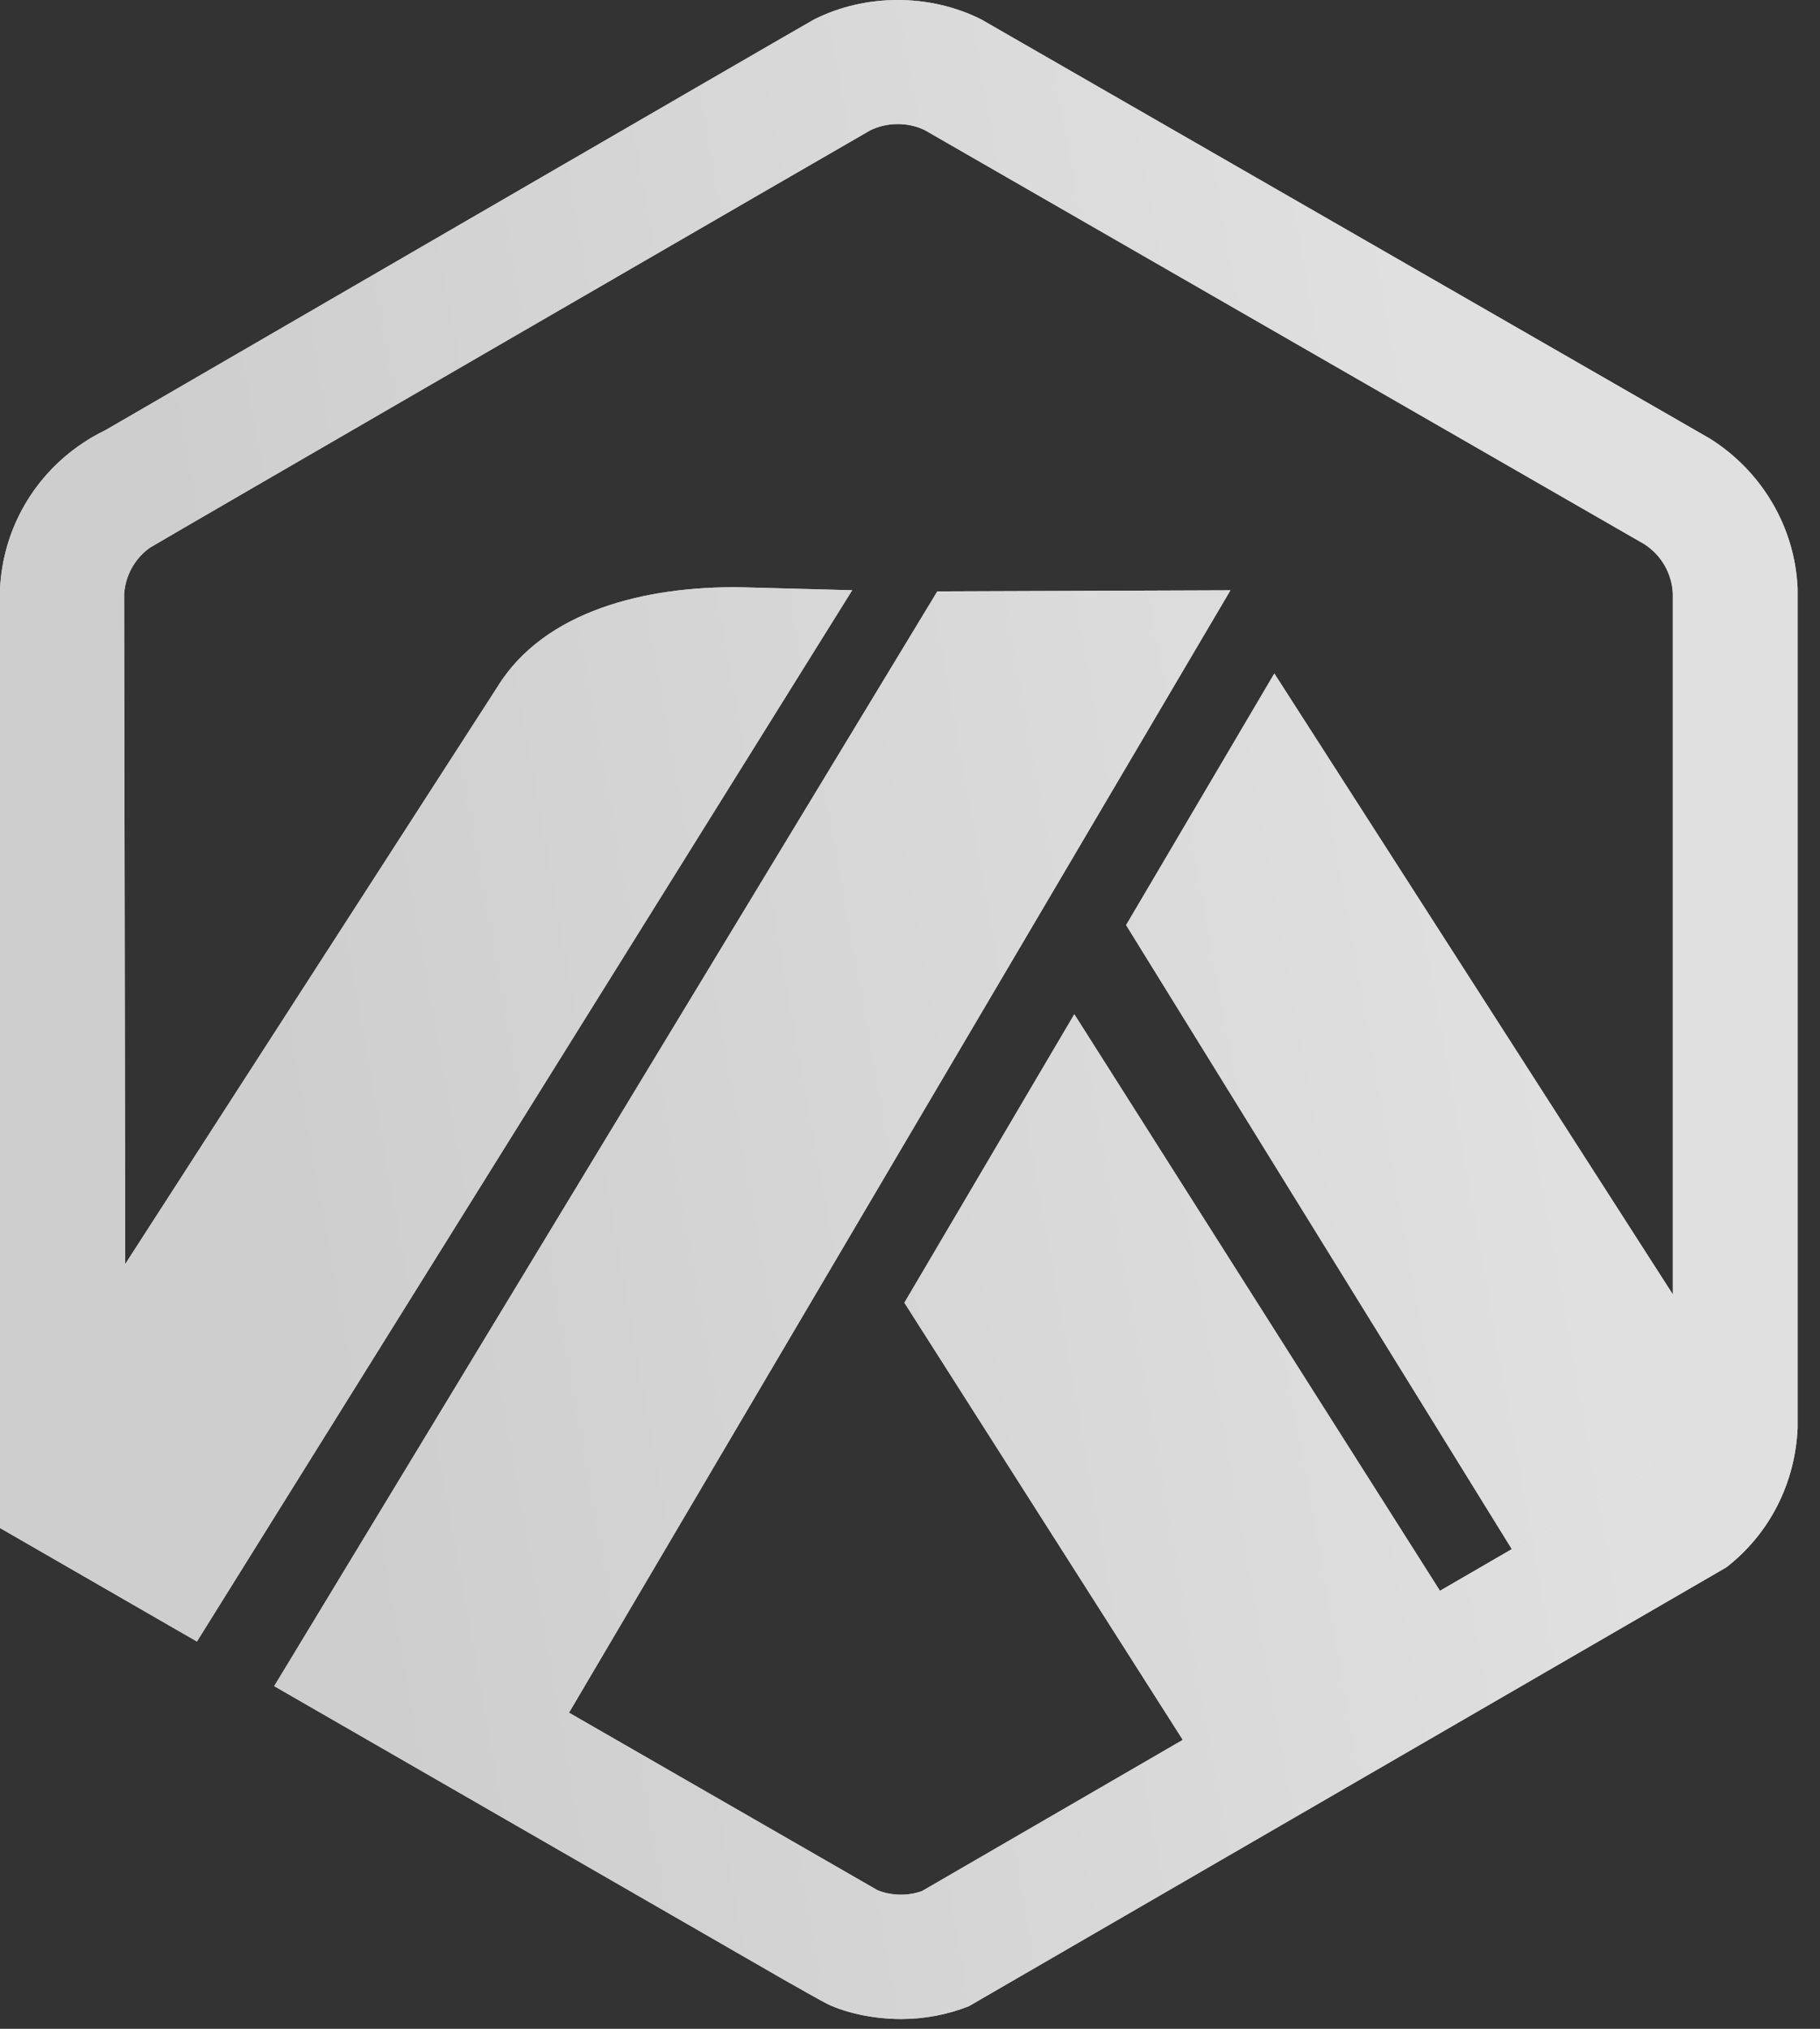
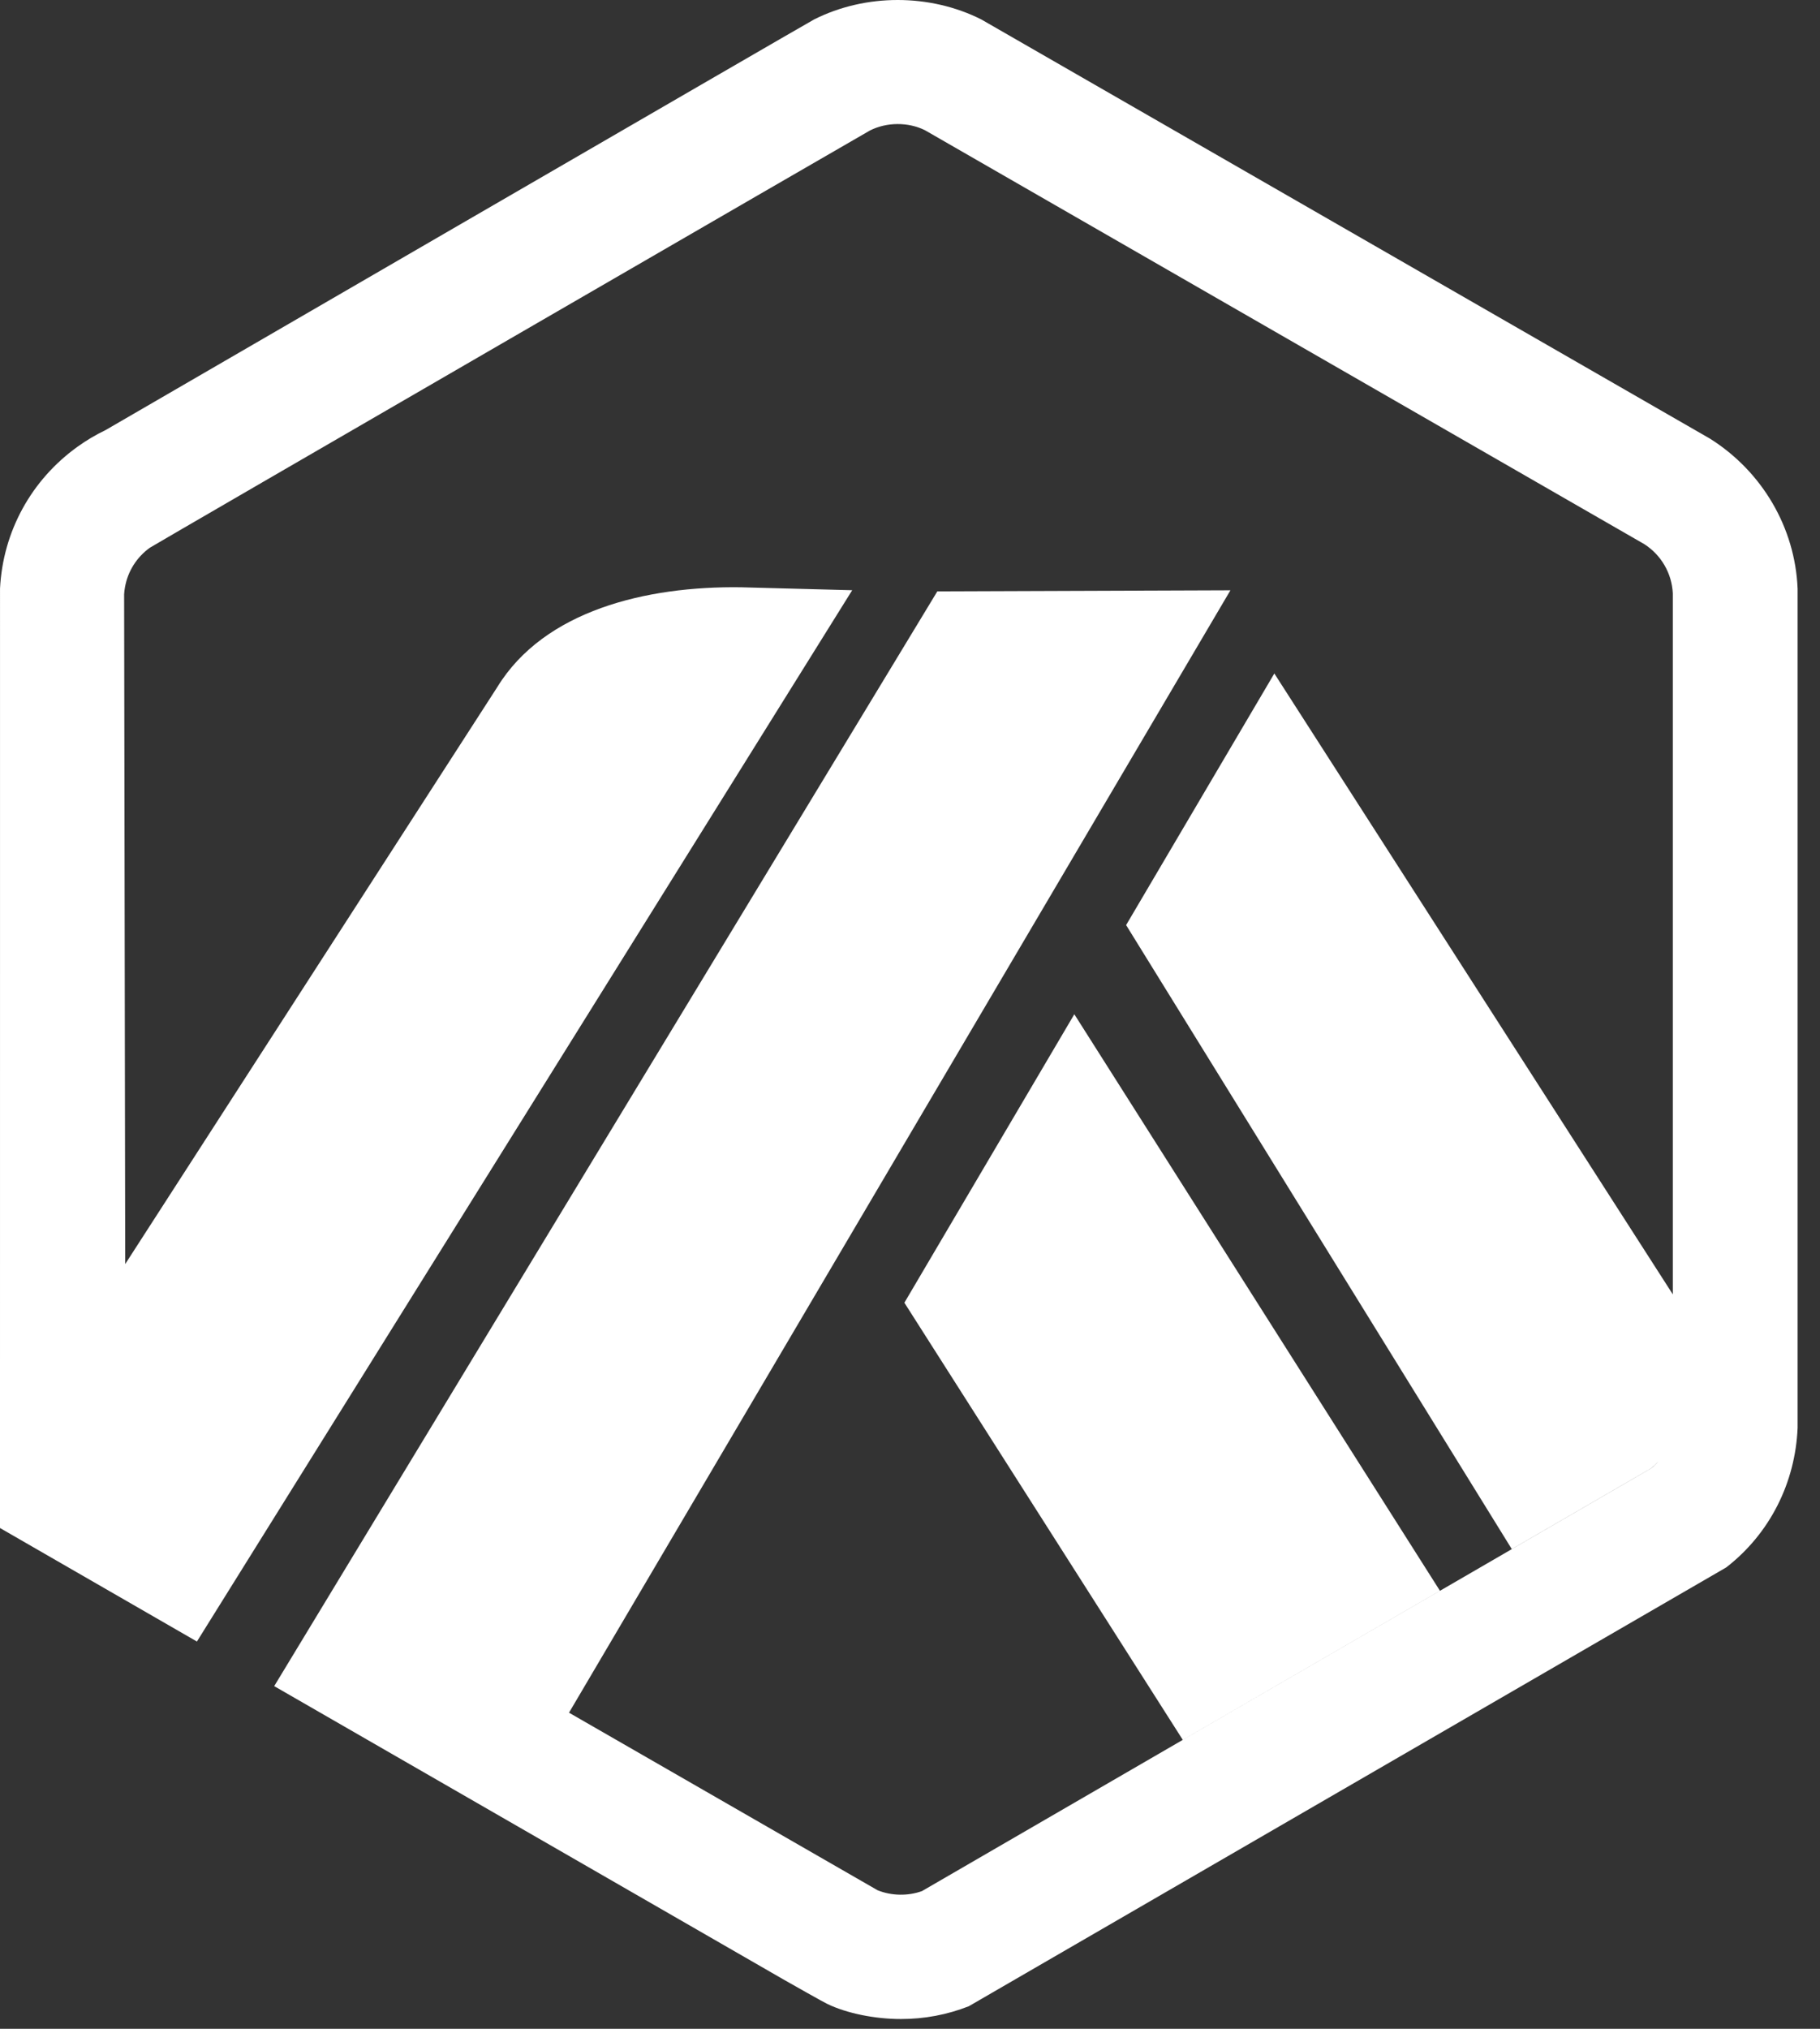
<svg xmlns="http://www.w3.org/2000/svg" width="70" height="78" viewBox="0 0 70 78" fill="none">
  <rect x="0" y="0" width="70" height="78" fill="#333333" stroke="none" />
  <path fill-rule="evenodd" clip-rule="evenodd" d="M65.769 16.865C67.769 18.122 69.045 20.28 69.139 22.637V54.894C69.051 57.011 68.067 58.965 66.395 60.261L37.26 77.134C36.429 77.46 35.55 77.625 34.649 77.625C33.666 77.625 32.575 77.411 31.817 77.043C31.721 76.996 31.449 76.846 31.05 76.622C30.792 76.478 30.478 76.3 30.125 76.099L19.46 69.958L10.546 64.826L36.051 22.736L47.324 22.695L21.885 65.847L33.752 72.673C34.288 72.89 34.92 72.901 35.46 72.706L45.49 66.893L55.382 61.161L58.149 59.557L63.512 56.449C63.612 56.368 63.703 56.28 63.784 56.185C63.7 56.279 63.608 56.367 63.508 56.448L58.145 59.556L43.312 35.566L49.013 25.893L64.339 49.764V22.814C64.302 22.042 63.892 21.335 63.238 20.918L35.574 5.006C34.928 4.687 34.107 4.691 33.461 5.016C33.373 5.059 5.892 20.967 5.764 21.058C5.255 21.424 4.917 21.964 4.808 22.57C4.791 22.662 4.779 22.754 4.774 22.849L4.816 48.599L19.127 26.416C20.929 23.475 24.855 22.527 28.499 22.579L32.777 22.692L7.574 63.111L0 58.747V55.998L0.001 22.623C0.113 20.439 1.201 18.451 2.986 17.172C3.324 16.929 3.685 16.715 4.059 16.536C4.059 16.536 31.079 0.865 31.313 0.747C33.294 -0.25 35.765 -0.248 37.743 0.748L65.769 16.865ZM34.784 50.085L45.491 66.891L55.382 61.159L41.32 38.994L34.784 50.085Z" fill="white" />
-   <path fill-rule="evenodd" clip-rule="evenodd" d="M65.769 16.865C67.769 18.122 69.045 20.28 69.139 22.637V54.894C69.051 57.011 68.067 58.965 66.395 60.261L37.26 77.134C36.429 77.46 35.55 77.625 34.649 77.625C33.666 77.625 32.575 77.411 31.817 77.043C31.721 76.996 31.449 76.846 31.05 76.622C30.792 76.478 30.478 76.3 30.125 76.099L19.46 69.958L10.546 64.826L36.051 22.736L47.324 22.695L21.885 65.847L33.752 72.673C34.288 72.89 34.92 72.901 35.46 72.706L45.49 66.893L55.382 61.161L58.149 59.557L63.512 56.449C63.612 56.368 63.703 56.28 63.784 56.185C63.7 56.279 63.608 56.367 63.508 56.448L58.145 59.556L43.312 35.566L49.013 25.893L64.339 49.764V22.814C64.302 22.042 63.892 21.335 63.238 20.918L35.574 5.006C34.928 4.687 34.107 4.691 33.461 5.016C33.373 5.059 5.892 20.967 5.764 21.058C5.255 21.424 4.917 21.964 4.808 22.57C4.791 22.662 4.779 22.754 4.774 22.849L4.816 48.599L19.127 26.416C20.929 23.475 24.855 22.527 28.499 22.579L32.777 22.692L7.574 63.111L0 58.747V55.998L0.001 22.623C0.113 20.439 1.201 18.451 2.986 17.172C3.324 16.929 3.685 16.715 4.059 16.536C4.059 16.536 31.079 0.865 31.313 0.747C33.294 -0.25 35.765 -0.248 37.743 0.748L65.769 16.865ZM34.784 50.085L45.491 66.891L55.382 61.159L41.32 38.994L34.784 50.085Z" fill="url(#paint0_linear_14_369)" fill-opacity="0.8" />
  <defs>
    <linearGradient id="paint0_linear_14_369" x1="51.937" y1="-5.66241e-06" x2="4.804" y2="8.448" gradientUnits="userSpaceOnUse">
      <stop stop-color="#D8D8D8" />
      <stop offset="1" stop-color="#C2C2C2" />
    </linearGradient>
  </defs>
</svg>